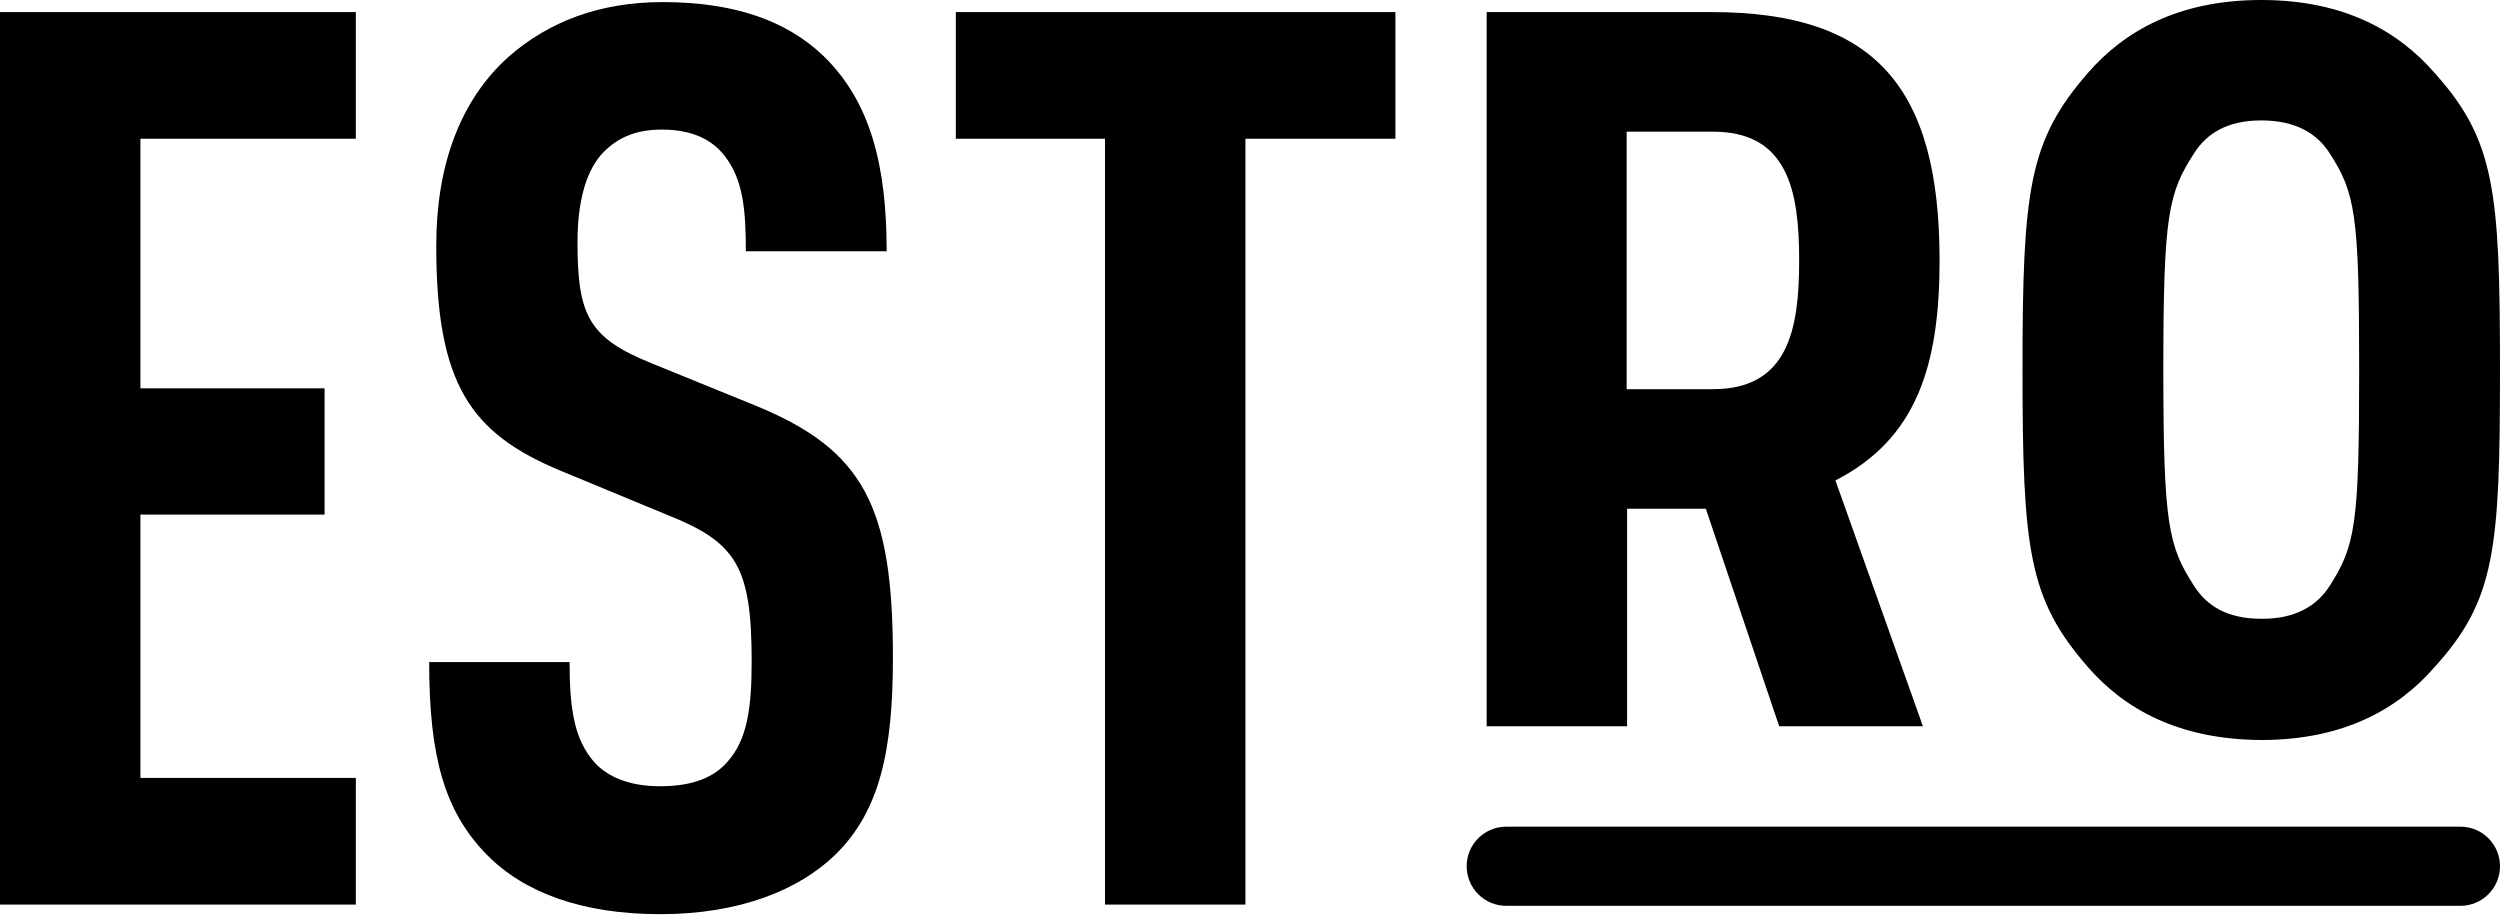
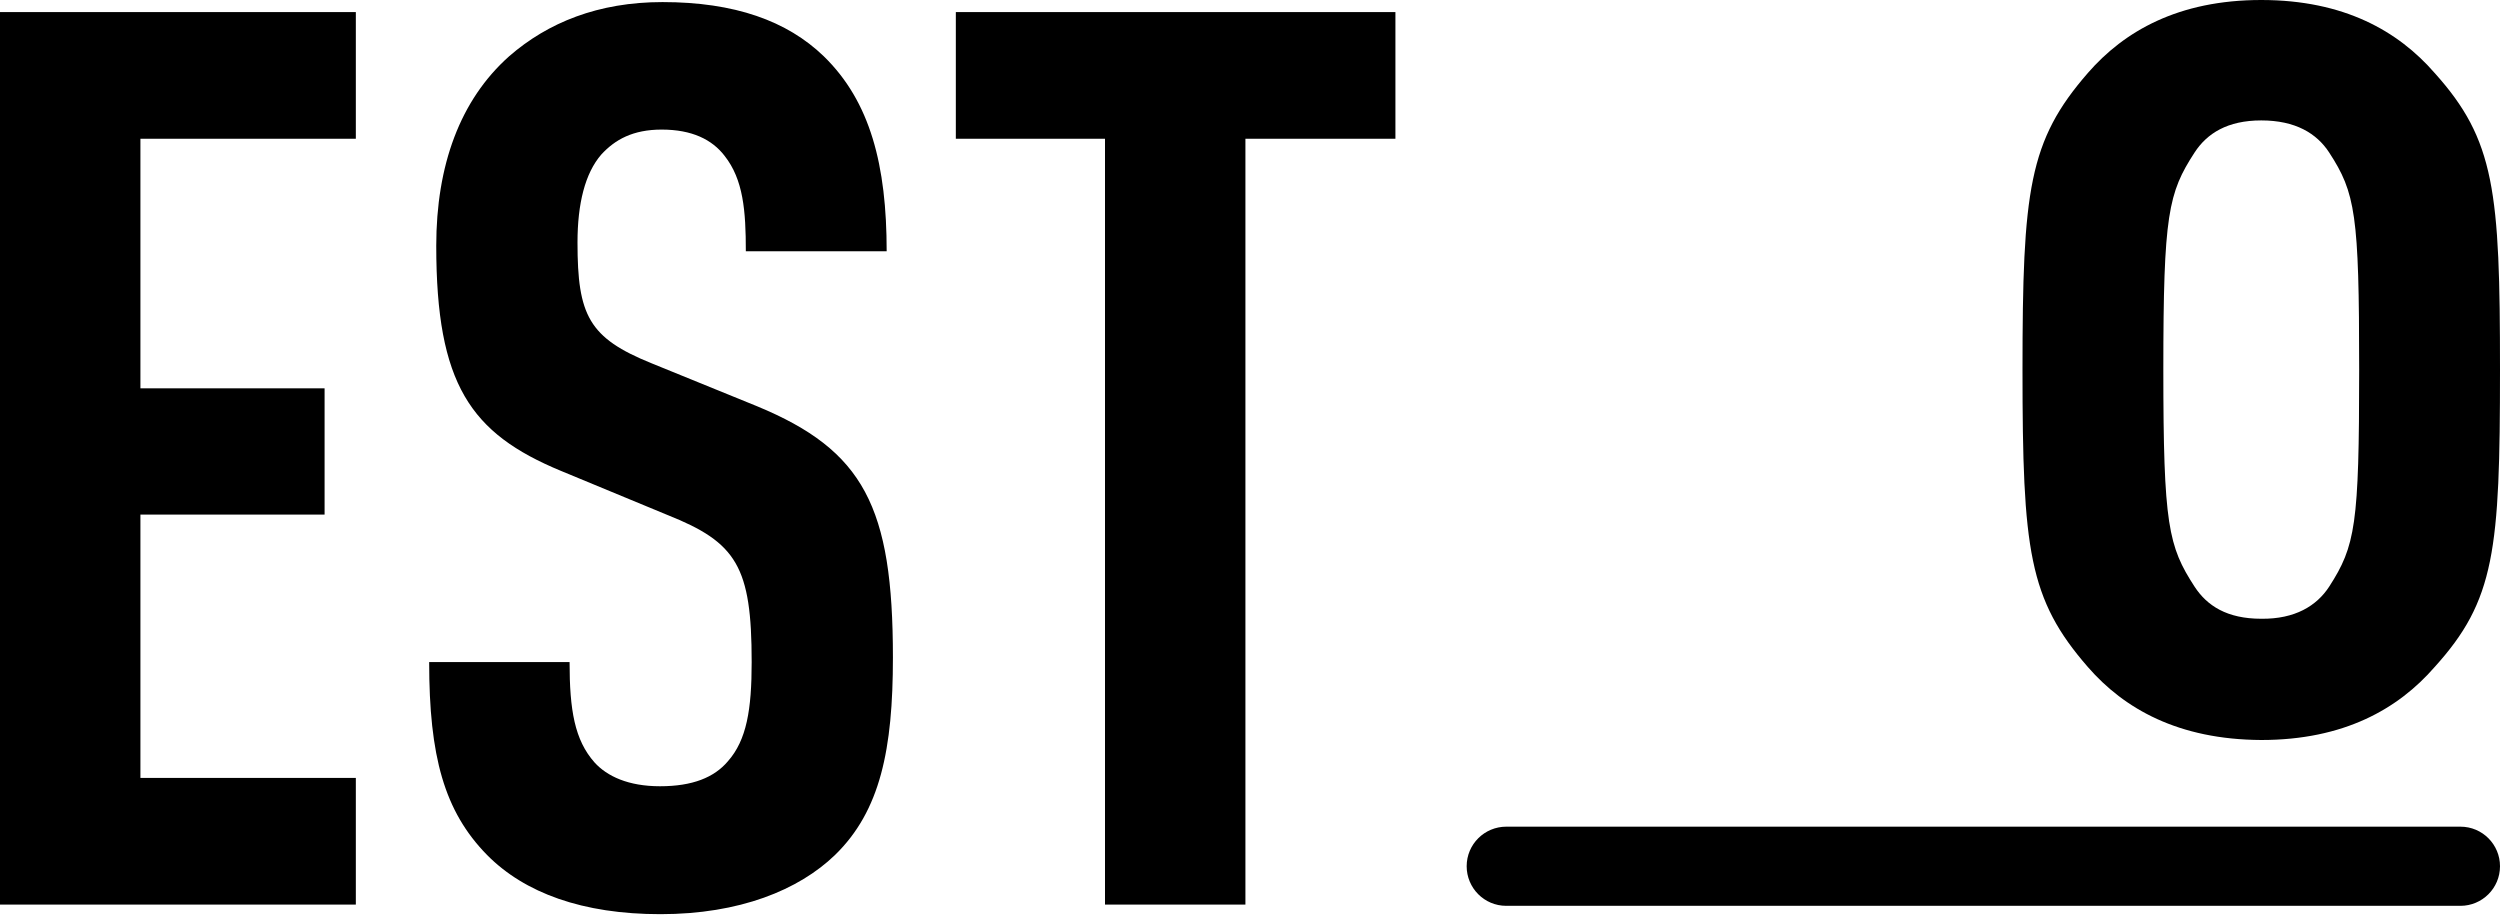
<svg xmlns="http://www.w3.org/2000/svg" width="600" height="220" viewBox="0 0 600 220" fill="none">
  <path d="M85.4 33.3H33.7V93.2H77.9V123.5H33.7V186.7H85.4V217.1H0V2.9H85.4V33.3Z" fill="black" />
  <path d="M197.7 13.5C208.9 24.4 212.8 39.7 212.8 60.3H179C179 50.6 178.4 43.1 173.9 37.4C170.9 33.5 166.1 31.1 158.8 31.1C151.9 31.1 147.6 33.5 144.3 37.1C140.4 41.6 138.6 48.9 138.6 58.2C138.6 75.7 141.3 81.1 156.4 87.2L181.7 97.5C207.3 108.1 214.3 121.6 214.3 157.8C214.3 179.8 211.3 194.6 200.4 205.2C191.7 213.6 177.5 219.4 158.5 219.4C139.8 219.4 125.9 214.3 116.9 205.2C106.6 194.7 103 181.5 103 158.9H136.7C136.7 170.4 137.9 177.6 142.7 183C145.7 186.3 150.8 188.7 158.4 188.7C166.2 188.7 171.4 186.6 174.7 182.7C179.2 177.6 180.4 170.3 180.4 158.9C180.4 136 176.8 130.2 160.2 123.6L134.6 113C112.9 104 104.7 92.2 104.7 59C104.7 39.7 110.4 24 122.2 13.5C131.5 5.4 143.6 0.5 159 0.5C176.3 0.5 188.9 5 197.7 13.5Z" fill="black" />
-   <path d="M390.4 31.6V93.4H411.1C429.1 93.4 431.8 79.2 431.8 62.5C431.8 45.8 429.1 31.6 411.1 31.6H390.4ZM410.8 2.9C449.9 2.9 465.5 20.8 465.5 62.5C465.5 87.5 460.1 105.3 440.5 115.3L461.5 174.3H427L409.4 122.1H390.5V174.3H356.8V2.9H410.8Z" fill="black" />
  <path d="M559 140.8C565.3 131 566.2 126 566.2 88.7C566.2 51.4 565.3 46.3 559 36.6C556 32 550.9 28.9 542.7 28.9C534.6 28.9 529.7 32 526.7 36.6C520.4 46.3 519.2 51.4 519.2 88.7C519.2 126 520.4 131.1 526.7 140.8C529.7 145.4 534.5 148.5 542.7 148.5C550.8 148.6 556 145.4 559 140.8ZM501.1 160.1C486.9 143.8 485.4 132.1 485.4 88.8C485.4 45.6 486.9 33.8 501.1 17.5C509.8 7.5 522.8 0 542.7 0C562.6 0 575.6 7.5 584.3 17.5C598.8 33.6 600 45.9 600 88.8C600 132.1 598.8 144.1 584.3 160.1C575.6 170.1 562.6 177.6 542.7 177.6C522.8 177.5 509.8 170.1 501.1 160.1Z" fill="black" />
  <path d="M334.9 33.3H298.9V217.1H265.2V33.3H229.4V2.9H334.9V33.3Z" fill="black" />
  <path d="M590.5 217.4H361.5C356.2 217.4 352 213.1 352 207.9C352 202.6 356.3 198.4 361.5 198.4H590.5C595.8 198.4 600 202.7 600 207.9C600 213.2 595.7 217.4 590.5 217.4Z" fill="black" />
</svg>